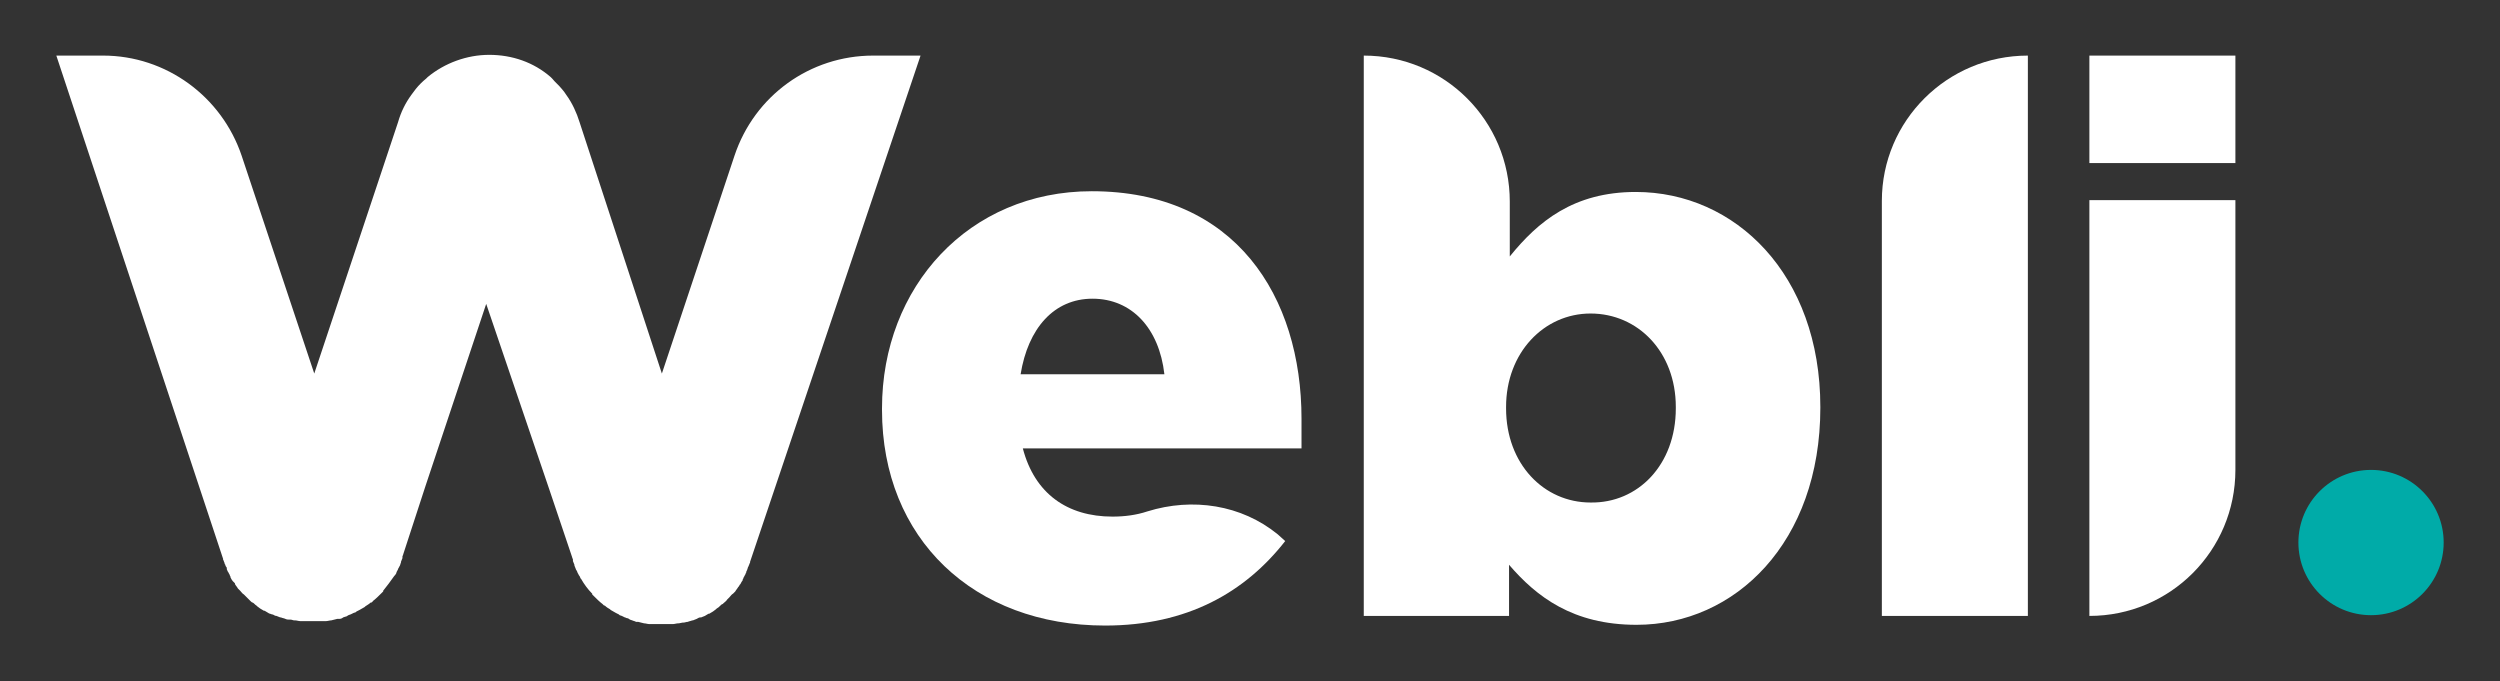
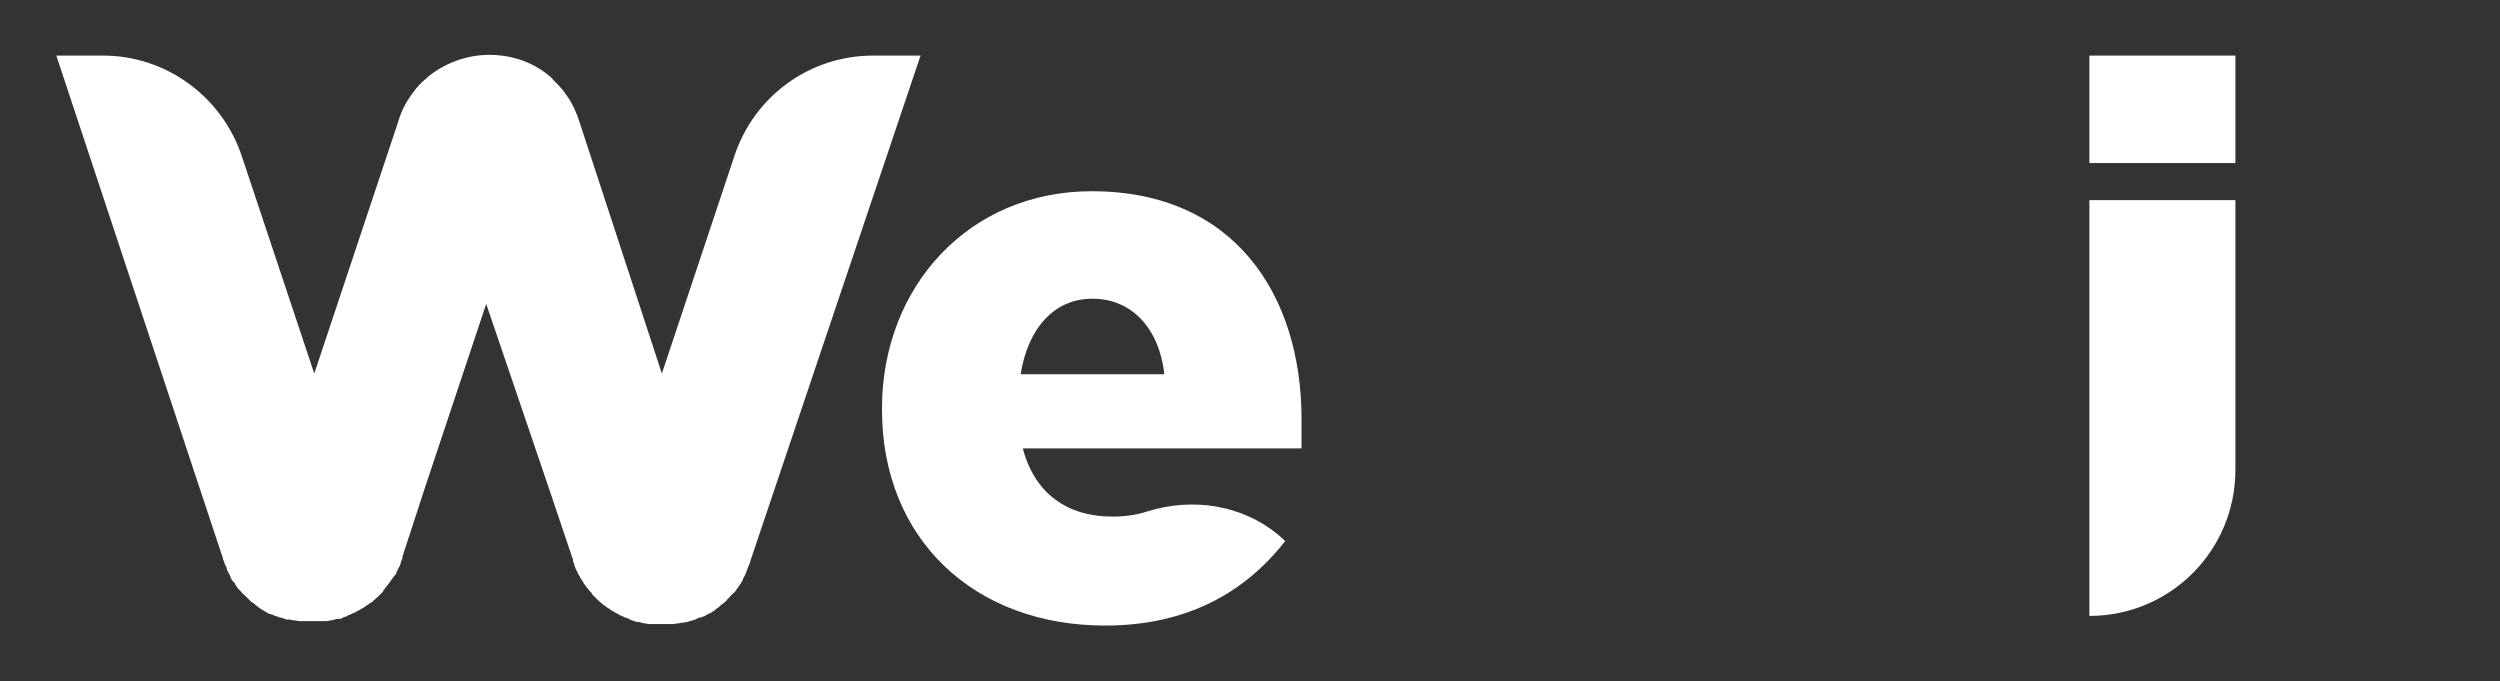
<svg xmlns="http://www.w3.org/2000/svg" version="1.1" id="Layer_1" x="0px" y="0px" viewBox="0 0 337.3 91.9" style="enable-background:new 0 0 337.3 91.9;" xml:space="preserve">
  <rect x="0" y="0" width="337.3" height="91.9" fill="#333333" stroke="none" />
  <style type="text/css">
	.st0{fill:#00ABA8;}
	.st1{fill:#FFFFFF;}
</style>
  <g>
-     <circle class="st0" cx="319.9" cy="73.2" r="9.8" />
    <g>
      <path class="st1" d="M119,55.3v-0.2c0-16.4,11.7-29.3,28.3-29.3c19.4,0,28.3,14.2,28.3,30.7v4H138c1.6,6.1,6,9.2,12.1,9.2    c1.6,0,3.2-0.2,4.7-0.7c6.1-1.9,12.7-0.9,17.6,3.1l1,0.9c-5.4,6.9-13.2,11.4-24.3,11.4C131.4,84.4,119,72.7,119,55.3z M157.1,50.5    c-0.7-6.2-4.4-10.2-9.7-10.2c-5.2,0-8.7,4-9.7,10.2H157.1z" />
      <path class="st1" d="M281.9,7.5h19.7V22h-19.7V7.5z M281.9,27h19.7v36.4c0,10.9-8.8,19.7-19.7,19.7c0,0,0,0,0,0l0,0V27z" />
-       <path class="st1" d="M203.6,76.2v6.9H184V7.5l0,0c10.9,0,19.7,8.8,19.7,19.7v7.4c3.8-4.7,8.6-8.7,17-8.7c13.4,0,24.9,11.1,24.9,29    V55c0,18.2-11.5,29.3-24.8,29.3C212.2,84.3,207.3,80.5,203.6,76.2z M226.1,55.1v-0.2c0-7.4-5.1-12.6-11.5-12.6    c-6.3,0-11.4,5.3-11.4,12.6v0.2c0,7.5,5.1,12.7,11.4,12.7C221,67.9,226.1,62.7,226.1,55.1L226.1,55.1z" />
-       <path class="st1" d="M273.6,7.5L273.6,7.5v75.6h-19.7V27.1C253.9,16.3,262.7,7.5,273.6,7.5z" />
-       <path class="st1" d="M124.2,7.5h-6.4c-8.5,0-16,5.4-18.7,13.5l-2,6v0l-7.8,23.4l0,0l0,0L78.2,16.5c-0.4-1.3-1-2.6-1.8-3.7    c-0.2-0.3-0.4-0.6-0.6-0.8c-0.4-0.5-0.9-0.9-1.3-1.4l-0.1-0.1l-0.1-0.1c-2.3-2-5.2-3-8.3-3l0,0c-3,0-6,1.1-8.3,3l-0.1,0.1    l-0.1,0.1c-0.5,0.4-1,0.9-1.4,1.4c-0.2,0.3-0.4,0.5-0.6,0.8c-0.8,1.1-1.4,2.3-1.8,3.7L42.4,50.4l0,0l0,0L34.6,27v0l-2-6    c-2.7-8-10.2-13.5-18.7-13.5H7.6l22.5,67.9c0,0,0,0,0,0.1l0.1,0.2c0,0.1,0.1,0.2,0.1,0.3c0,0.1,0.1,0.2,0.1,0.2    c0,0.1,0.1,0.3,0.2,0.4l0,0.1l0,0.1c0.1,0.2,0.1,0.3,0.2,0.4l0.1,0.2c0.1,0.1,0.1,0.3,0.2,0.4l0,0.1c0.1,0.2,0.2,0.4,0.3,0.5    l0.1,0.1l0.2,0.2l0,0l0,0v0l0,0.1c0.1,0.2,0.3,0.4,0.4,0.6l0.1,0.1l0,0l0,0l0.1,0.1l0.1,0.1c0.2,0.2,0.3,0.4,0.5,0.5l0.1,0.1    l0.1,0.1c0,0,0,0,0.1,0.1c0.2,0.2,0.3,0.3,0.5,0.5l0.1,0.1c0.1,0.1,0.2,0.2,0.3,0.2l0,0c0.2,0.1,0.3,0.3,0.5,0.4l0.1,0.1    c0.1,0.1,0.3,0.2,0.4,0.3l0,0c0.2,0.1,0.3,0.2,0.5,0.3l0.1,0c0.2,0.1,0.3,0.2,0.5,0.3l0,0c0.1,0.1,0.3,0.1,0.5,0.2l0.1,0    c0.2,0.1,0.3,0.2,0.5,0.2h0c0.2,0.1,0.3,0.1,0.5,0.2l0.1,0c0.2,0.1,0.4,0.1,0.6,0.2h0c0.2,0.1,0.4,0.1,0.6,0.1h0.1    c0.2,0,0.3,0.1,0.5,0.1l0.1,0l0,0c0.2,0,0.5,0.1,0.7,0.1l0,0l0.1,0c0.1,0,0.1,0,0.2,0h0.3h0.2l0.7,0h0h0.2h0.2h0.2h0l0.6,0h0.2    h0.3c0,0,0.1,0,0.1,0H44c0.2,0,0.5-0.1,0.7-0.1l0.4-0.1l0.4-0.1h0c0,0,0.1,0,0.1,0l0.2,0c0.2,0,0.4-0.1,0.5-0.2l0.3-0.1    c0.1,0,0.3-0.1,0.4-0.2c0.1,0,0.2-0.1,0.3-0.1l0.4-0.2l0.3-0.1l0.1-0.1l0.2-0.1h0l0.2-0.1c0.2-0.1,0.5-0.3,0.7-0.4l0.1-0.1    c0.3-0.2,0.5-0.3,0.7-0.5l0.1,0c0.1-0.1,0.2-0.1,0.2-0.2l0,0c0.4-0.3,0.8-0.7,1.2-1.1l0,0l0.2-0.2l0-0.1c0.5-0.6,1-1.3,1.5-2    c0,0,0.1-0.1,0.1-0.1c0.1-0.1,0.2-0.3,0.2-0.4l0.1-0.2c0.1-0.1,0.1-0.3,0.2-0.4l0.1-0.2c0.1-0.1,0.1-0.3,0.2-0.5c0,0,0-0.1,0-0.1    c0.1-0.2,0.1-0.3,0.2-0.5l0-0.1l0-0.1c0-0.1,0.1-0.2,0.1-0.3l3-9.2l8.2-24.6L74.1,66l3.1,9.2c0,0.1,0.1,0.2,0.1,0.3l0,0.1    c0,0,0,0.1,0,0.1c0.1,0.2,0.1,0.3,0.2,0.5c0,0,0,0.1,0,0.1c0.1,0.2,0.1,0.3,0.2,0.5c0,0.1,0.1,0.1,0.1,0.2    c0.1,0.1,0.1,0.3,0.2,0.4l0.1,0.2c0.1,0.1,0.2,0.3,0.2,0.4l0.1,0.1c0.4,0.7,0.9,1.4,1.5,2l0,0.1l0.2,0.2l0,0    c0.4,0.4,0.8,0.8,1.2,1.1c0,0,0,0,0,0l0.2,0.2l0.1,0c0.2,0.2,0.5,0.4,0.7,0.5l0.1,0.1c0.2,0.1,0.5,0.3,0.7,0.4l0.2,0.1h0l0.2,0.1    l0.1,0.1l0.3,0.1l0.4,0.2c0.1,0,0.2,0.1,0.3,0.1s0.3,0.1,0.4,0.2l0.3,0.1c0.2,0.1,0.4,0.1,0.5,0.2l0.2,0c0,0,0.1,0,0.1,0h0    l0.4,0.1l0.4,0.1c0.2,0,0.5,0.1,0.7,0.1h0.1c0,0,0.1,0,0.1,0h0.3h0.2l0.6,0h0h0.2h0.2h0.2h0l0.7,0h0.2h0.2c0,0,0.1,0,0.1,0l0.1,0    l0,0c0.2,0,0.5-0.1,0.7-0.1l0,0l0.1,0l0.5-0.1h0.1c0.2,0,0.4-0.1,0.6-0.1h0c0.2-0.1,0.4-0.1,0.6-0.2l0.1,0    c0.2-0.1,0.3-0.1,0.5-0.2h0c0.2-0.1,0.3-0.2,0.5-0.2l0.1,0c0.2-0.1,0.3-0.1,0.5-0.2l0,0c0.2-0.1,0.3-0.2,0.5-0.3l0.1,0    c0.2-0.1,0.3-0.2,0.5-0.3l0,0c0.1-0.1,0.3-0.2,0.4-0.3l0.1-0.1c0.2-0.1,0.3-0.2,0.5-0.4l0,0c0.1-0.1,0.2-0.2,0.3-0.2l0.1-0.1    c0.2-0.2,0.4-0.3,0.5-0.5c0,0,0,0,0.1-0.1l0.1-0.1l0.1-0.1c0.2-0.2,0.3-0.4,0.5-0.5l0.1-0.1l0.1-0.1l0,0l0,0l0.1-0.1    c0.1-0.2,0.3-0.4,0.4-0.6l0.1-0.1l0,0c0-0.1,0.1-0.1,0.1-0.2l0.1-0.1c0.1-0.2,0.2-0.4,0.3-0.5l0-0.1c0.1-0.1,0.1-0.3,0.2-0.4    l0.1-0.2c0.1-0.1,0.1-0.3,0.2-0.4l0-0.1c0-0.1,0.1-0.1,0.1-0.2l0.1-0.3c0-0.1,0.1-0.2,0.1-0.2c0-0.1,0.1-0.2,0.1-0.3l0.1-0.2    c0,0,0,0,0-0.1L124.2,7.5z" />
+       <path class="st1" d="M124.2,7.5h-6.4c-8.5,0-16,5.4-18.7,13.5l-2,6v0l-7.8,23.4l0,0l0,0L78.2,16.5c-0.4-1.3-1-2.6-1.8-3.7    c-0.2-0.3-0.4-0.6-0.6-0.8c-0.4-0.5-0.9-0.9-1.3-1.4l-0.1-0.1l-0.1-0.1c-2.3-2-5.2-3-8.3-3l0,0c-3,0-6,1.1-8.3,3l-0.1,0.1    l-0.1,0.1c-0.5,0.4-1,0.9-1.4,1.4c-0.2,0.3-0.4,0.5-0.6,0.8c-0.8,1.1-1.4,2.3-1.8,3.7L42.4,50.4l0,0l0,0L34.6,27v0l-2-6    c-2.7-8-10.2-13.5-18.7-13.5H7.6l22.5,67.9c0,0,0,0,0,0.1l0.1,0.2c0,0.1,0.1,0.2,0.1,0.3c0,0.1,0.1,0.2,0.1,0.2    c0,0.1,0.1,0.3,0.2,0.4l0,0.1l0,0.1c0.1,0.2,0.1,0.3,0.2,0.4l0.1,0.2c0.1,0.1,0.1,0.3,0.2,0.4l0,0.1c0.1,0.2,0.2,0.4,0.3,0.5    l0.1,0.1l0.2,0.2l0,0l0,0v0l0,0.1c0.1,0.2,0.3,0.4,0.4,0.6l0.1,0.1l0,0l0,0l0.1,0.1l0.1,0.1c0.2,0.2,0.3,0.4,0.5,0.5l0.1,0.1    l0.1,0.1c0,0,0,0,0.1,0.1c0.2,0.2,0.3,0.3,0.5,0.5l0.1,0.1c0.1,0.1,0.2,0.2,0.3,0.2l0,0c0.2,0.1,0.3,0.3,0.5,0.4l0.1,0.1    c0.1,0.1,0.3,0.2,0.4,0.3l0,0c0.2,0.1,0.3,0.2,0.5,0.3c0.2,0.1,0.3,0.2,0.5,0.3l0,0c0.1,0.1,0.3,0.1,0.5,0.2l0.1,0    c0.2,0.1,0.3,0.2,0.5,0.2h0c0.2,0.1,0.3,0.1,0.5,0.2l0.1,0c0.2,0.1,0.4,0.1,0.6,0.2h0c0.2,0.1,0.4,0.1,0.6,0.1h0.1    c0.2,0,0.3,0.1,0.5,0.1l0.1,0l0,0c0.2,0,0.5,0.1,0.7,0.1l0,0l0.1,0c0.1,0,0.1,0,0.2,0h0.3h0.2l0.7,0h0h0.2h0.2h0.2h0l0.6,0h0.2    h0.3c0,0,0.1,0,0.1,0H44c0.2,0,0.5-0.1,0.7-0.1l0.4-0.1l0.4-0.1h0c0,0,0.1,0,0.1,0l0.2,0c0.2,0,0.4-0.1,0.5-0.2l0.3-0.1    c0.1,0,0.3-0.1,0.4-0.2c0.1,0,0.2-0.1,0.3-0.1l0.4-0.2l0.3-0.1l0.1-0.1l0.2-0.1h0l0.2-0.1c0.2-0.1,0.5-0.3,0.7-0.4l0.1-0.1    c0.3-0.2,0.5-0.3,0.7-0.5l0.1,0c0.1-0.1,0.2-0.1,0.2-0.2l0,0c0.4-0.3,0.8-0.7,1.2-1.1l0,0l0.2-0.2l0-0.1c0.5-0.6,1-1.3,1.5-2    c0,0,0.1-0.1,0.1-0.1c0.1-0.1,0.2-0.3,0.2-0.4l0.1-0.2c0.1-0.1,0.1-0.3,0.2-0.4l0.1-0.2c0.1-0.1,0.1-0.3,0.2-0.5c0,0,0-0.1,0-0.1    c0.1-0.2,0.1-0.3,0.2-0.5l0-0.1l0-0.1c0-0.1,0.1-0.2,0.1-0.3l3-9.2l8.2-24.6L74.1,66l3.1,9.2c0,0.1,0.1,0.2,0.1,0.3l0,0.1    c0,0,0,0.1,0,0.1c0.1,0.2,0.1,0.3,0.2,0.5c0,0,0,0.1,0,0.1c0.1,0.2,0.1,0.3,0.2,0.5c0,0.1,0.1,0.1,0.1,0.2    c0.1,0.1,0.1,0.3,0.2,0.4l0.1,0.2c0.1,0.1,0.2,0.3,0.2,0.4l0.1,0.1c0.4,0.7,0.9,1.4,1.5,2l0,0.1l0.2,0.2l0,0    c0.4,0.4,0.8,0.8,1.2,1.1c0,0,0,0,0,0l0.2,0.2l0.1,0c0.2,0.2,0.5,0.4,0.7,0.5l0.1,0.1c0.2,0.1,0.5,0.3,0.7,0.4l0.2,0.1h0l0.2,0.1    l0.1,0.1l0.3,0.1l0.4,0.2c0.1,0,0.2,0.1,0.3,0.1s0.3,0.1,0.4,0.2l0.3,0.1c0.2,0.1,0.4,0.1,0.5,0.2l0.2,0c0,0,0.1,0,0.1,0h0    l0.4,0.1l0.4,0.1c0.2,0,0.5,0.1,0.7,0.1h0.1c0,0,0.1,0,0.1,0h0.3h0.2l0.6,0h0h0.2h0.2h0.2h0l0.7,0h0.2h0.2c0,0,0.1,0,0.1,0l0.1,0    l0,0c0.2,0,0.5-0.1,0.7-0.1l0,0l0.1,0l0.5-0.1h0.1c0.2,0,0.4-0.1,0.6-0.1h0c0.2-0.1,0.4-0.1,0.6-0.2l0.1,0    c0.2-0.1,0.3-0.1,0.5-0.2h0c0.2-0.1,0.3-0.2,0.5-0.2l0.1,0c0.2-0.1,0.3-0.1,0.5-0.2l0,0c0.2-0.1,0.3-0.2,0.5-0.3l0.1,0    c0.2-0.1,0.3-0.2,0.5-0.3l0,0c0.1-0.1,0.3-0.2,0.4-0.3l0.1-0.1c0.2-0.1,0.3-0.2,0.5-0.4l0,0c0.1-0.1,0.2-0.2,0.3-0.2l0.1-0.1    c0.2-0.2,0.4-0.3,0.5-0.5c0,0,0,0,0.1-0.1l0.1-0.1l0.1-0.1c0.2-0.2,0.3-0.4,0.5-0.5l0.1-0.1l0.1-0.1l0,0l0,0l0.1-0.1    c0.1-0.2,0.3-0.4,0.4-0.6l0.1-0.1l0,0c0-0.1,0.1-0.1,0.1-0.2l0.1-0.1c0.1-0.2,0.2-0.4,0.3-0.5l0-0.1c0.1-0.1,0.1-0.3,0.2-0.4    l0.1-0.2c0.1-0.1,0.1-0.3,0.2-0.4l0-0.1c0-0.1,0.1-0.1,0.1-0.2l0.1-0.3c0-0.1,0.1-0.2,0.1-0.2c0-0.1,0.1-0.2,0.1-0.3l0.1-0.2    c0,0,0,0,0-0.1L124.2,7.5z" />
    </g>
  </g>
</svg>